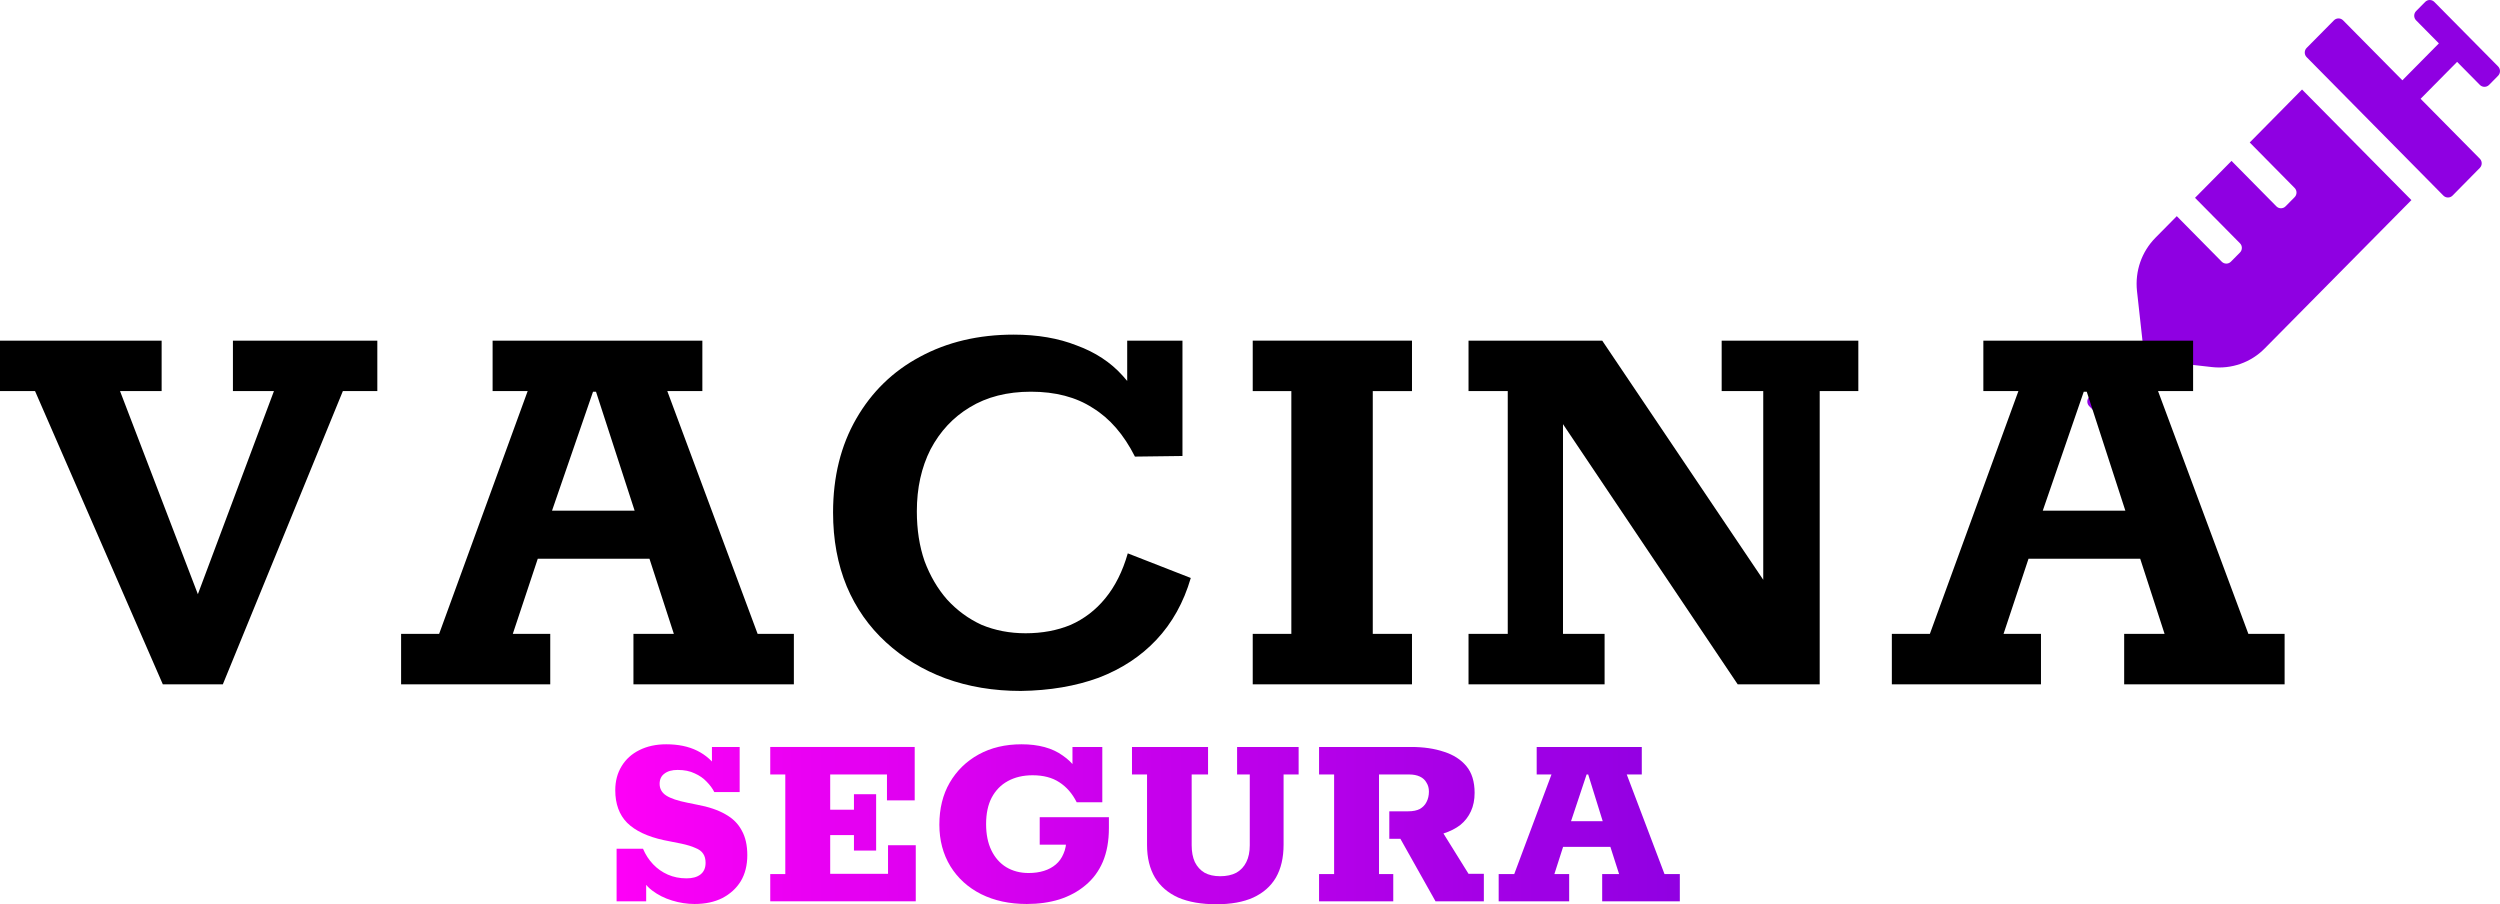
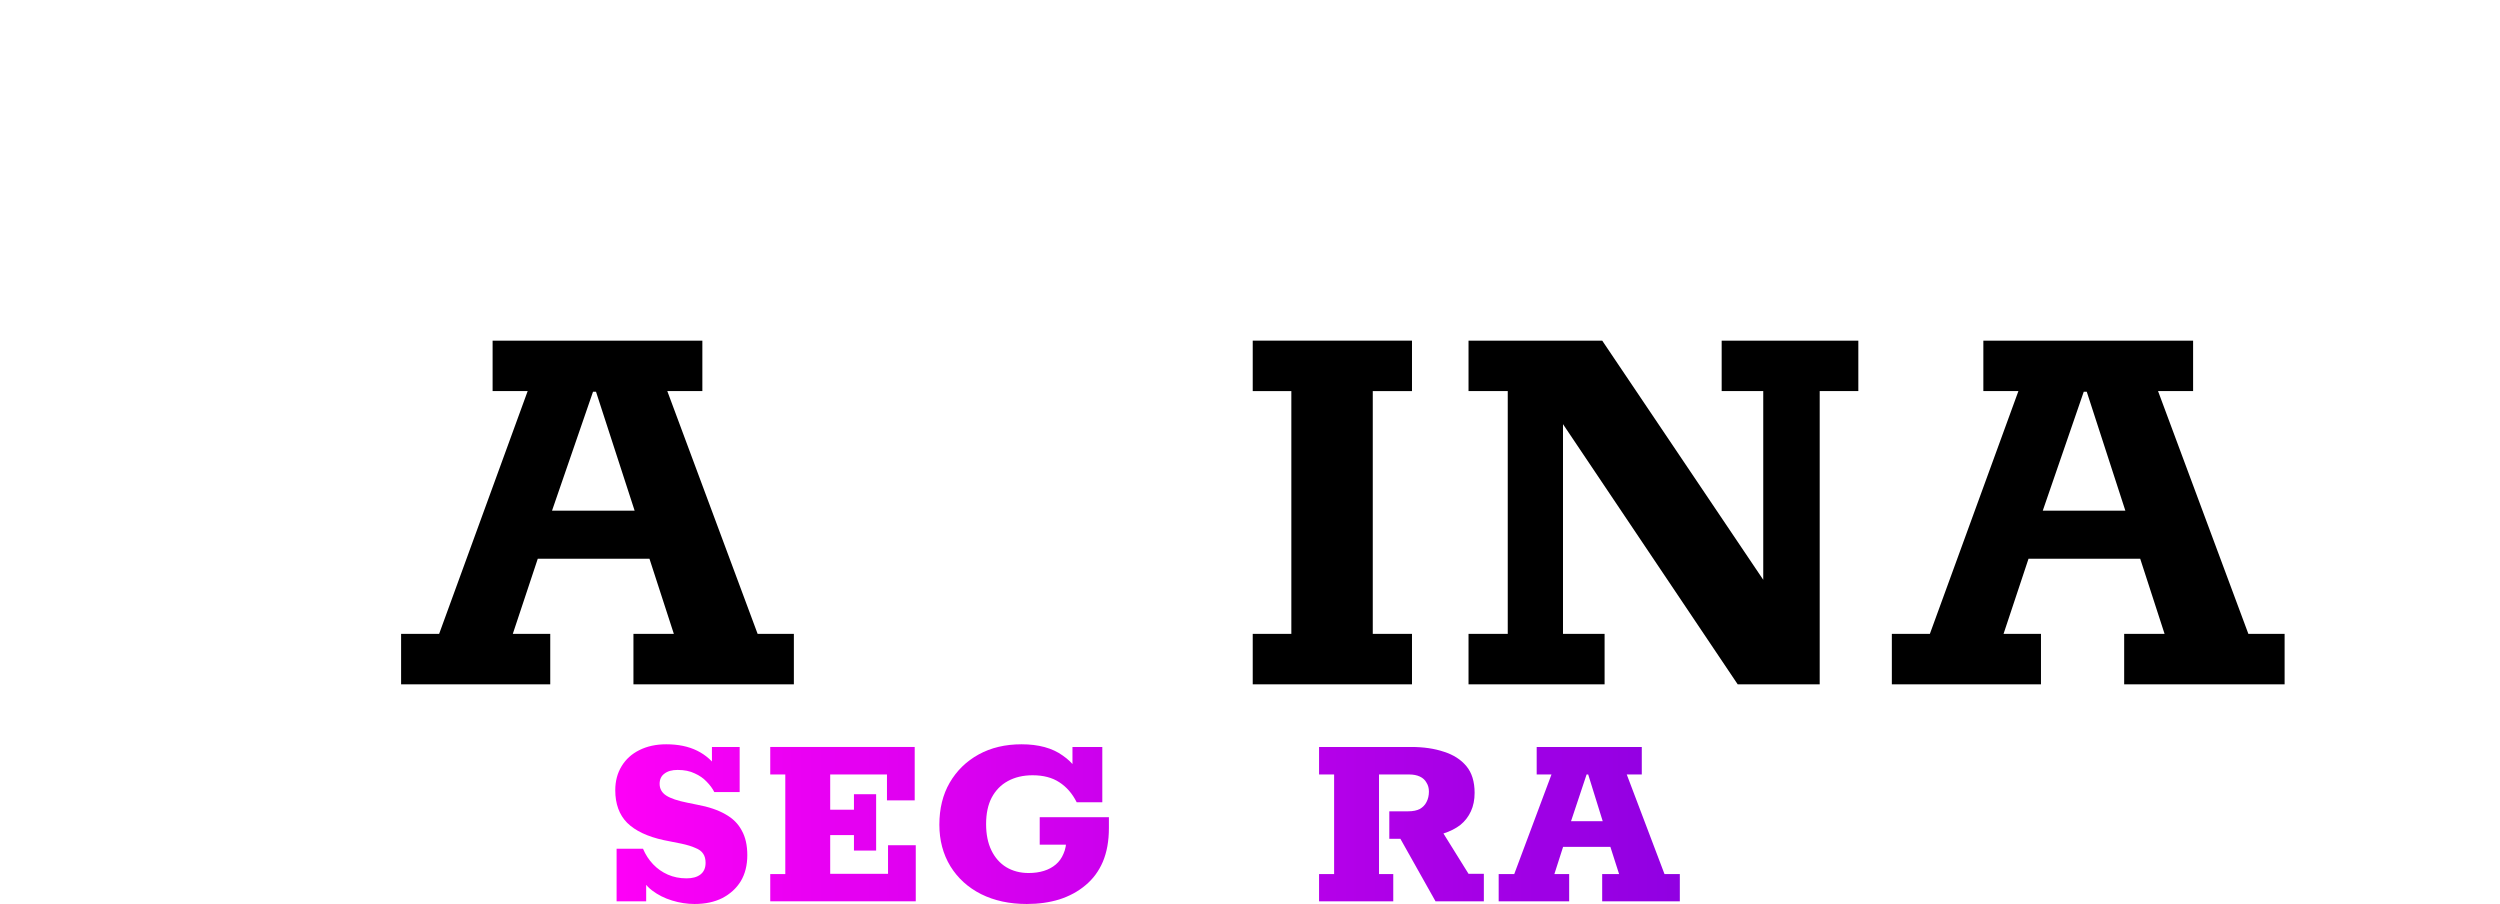
<svg xmlns="http://www.w3.org/2000/svg" width="141" height="51" viewBox="0 0 141 51" fill="none">
-   <path d="M126.885 8.036L129.417 10.601C129.558 10.743 129.558 10.978 129.417 11.12L128.903 11.64C128.762 11.782 128.53 11.782 128.39 11.64L125.858 9.075L123.799 11.157L126.335 13.722C126.476 13.864 126.476 14.099 126.335 14.241L125.821 14.761C125.68 14.903 125.449 14.903 125.308 14.761L122.771 12.191L121.571 13.405C120.785 14.2 120.408 15.294 120.526 16.411L120.849 19.334L117.83 22.386C117.689 22.529 117.689 22.763 117.83 22.906L118.344 23.425C118.485 23.568 118.717 23.568 118.858 23.425L121.871 20.378L124.762 20.704C125.849 20.824 126.94 20.456 127.735 19.647L136.003 11.286L129.835 5.048L126.885 8.036ZM140.894 3.747L137.294 0.107C137.153 -0.036 136.922 -0.036 136.781 0.107L136.267 0.626C136.126 0.769 136.126 1.003 136.267 1.146L137.553 2.447L135.494 4.529L132.149 1.146C132.008 1.003 131.776 1.003 131.635 1.146L130.094 2.704C129.953 2.846 129.953 3.081 130.094 3.223L137.808 11.033C137.949 11.175 138.181 11.175 138.322 11.033L139.862 9.47C140.003 9.328 140.003 9.093 139.862 8.951L136.522 5.572L138.581 3.49L139.867 4.791C140.008 4.933 140.24 4.933 140.381 4.791L140.894 4.271C141.035 4.124 141.035 3.894 140.894 3.747Z" fill="url(#paint0_linear_1965_317)" />
-   <path d="M9.183 38.596L1.977 22.058H0V19.212H9.116V22.058H6.77L11.16 33.513L15.45 22.058H13.137V19.212H21.281V22.058H19.337L12.568 38.596H9.183Z" fill="black" />
  <path d="M22.622 38.596V35.75H24.767L29.76 22.058H27.783V19.212H39.613V22.058H37.636L42.73 35.75H44.774V38.596H35.726V35.75H38.005L36.63 31.514H30.33L28.922 35.75H31.034V38.596H22.622ZM31.134 28.802H35.793L33.614 22.092H33.447L31.134 28.802Z" fill="black" />
-   <path d="M57.575 38.969C56.033 38.969 54.615 38.732 53.319 38.258C52.045 37.783 50.928 37.105 49.968 36.224C49.007 35.343 48.27 34.292 47.756 33.072C47.242 31.83 46.985 30.44 46.985 28.904C46.985 26.893 47.42 25.131 48.292 23.617C49.163 22.104 50.358 20.94 51.878 20.127C53.419 19.291 55.184 18.873 57.173 18.873C58.513 18.873 59.697 19.076 60.725 19.483C61.775 19.867 62.636 20.432 63.306 21.177C63.976 21.9 64.434 22.736 64.68 23.685L63.574 23.075V19.212H66.691V25.718L64.01 25.752C63.384 24.51 62.591 23.595 61.63 23.007C60.692 22.397 59.53 22.092 58.145 22.092C56.804 22.092 55.654 22.386 54.693 22.973C53.755 23.538 53.017 24.329 52.481 25.346C51.967 26.362 51.71 27.526 51.71 28.836C51.71 29.875 51.855 30.813 52.146 31.649C52.459 32.485 52.883 33.208 53.419 33.818C53.978 34.428 54.626 34.903 55.363 35.241C56.123 35.558 56.949 35.716 57.843 35.716C58.782 35.716 59.63 35.558 60.39 35.241C61.15 34.903 61.798 34.405 62.334 33.75C62.892 33.072 63.317 32.225 63.607 31.209L67.16 32.598C66.758 33.976 66.11 35.14 65.216 36.089C64.345 37.015 63.261 37.727 61.965 38.224C60.669 38.698 59.206 38.947 57.575 38.969Z" fill="black" />
  <path d="M70.654 38.596V35.75H72.832V22.058H70.654V19.212H79.636V22.058H77.424V35.75H79.636V38.596H70.654Z" fill="black" />
  <path d="M82.825 38.596V35.75H85.037V22.058H82.825V19.212H90.365L99.447 32.7V22.058H97.102V19.212H104.81V22.058H102.631V38.596H98.006L88.153 23.922V35.75H90.499V38.596H82.825Z" fill="black" />
  <path d="M106.7 38.596V35.75H108.845L113.838 22.058H111.861V19.212H123.691V22.058H121.714L126.808 35.75H128.852V38.596H119.803V35.75H122.082L120.708 31.514H114.408L113 35.75H115.111V38.596H106.7ZM115.212 28.802H119.87L117.692 22.092H117.524L115.212 28.802Z" fill="black" />
  <path d="M39.169 50.985C38.752 50.985 38.331 50.92 37.904 50.789C37.477 50.659 37.099 50.468 36.772 50.217C36.444 49.966 36.225 49.664 36.116 49.313H36.444V50.834H34.776V47.867H36.265C36.404 48.199 36.593 48.49 36.831 48.741C37.069 48.992 37.347 49.188 37.665 49.328C37.983 49.469 38.335 49.539 38.723 49.539C39.05 49.539 39.309 49.469 39.497 49.328C39.696 49.178 39.795 48.957 39.795 48.665C39.795 48.455 39.75 48.284 39.661 48.153C39.572 48.013 39.423 47.902 39.214 47.822C39.016 47.731 38.752 47.651 38.425 47.581L37.442 47.385C36.518 47.184 35.828 46.858 35.371 46.406C34.925 45.954 34.701 45.342 34.701 44.569C34.701 44.056 34.82 43.605 35.059 43.213C35.297 42.821 35.63 42.52 36.056 42.309C36.493 42.088 37 41.978 37.576 41.978C38.251 41.978 38.832 42.098 39.319 42.339C39.805 42.58 40.197 42.927 40.495 43.379H40.153V42.129H41.717V44.674H40.287C40.187 44.473 40.043 44.277 39.855 44.087C39.676 43.896 39.453 43.74 39.184 43.62C38.916 43.489 38.594 43.424 38.216 43.424C37.898 43.424 37.65 43.494 37.471 43.635C37.293 43.765 37.203 43.956 37.203 44.207C37.203 44.488 37.328 44.709 37.576 44.87C37.824 45.03 38.226 45.166 38.782 45.276L39.304 45.382C39.959 45.502 40.495 45.683 40.912 45.924C41.329 46.155 41.637 46.461 41.836 46.843C42.044 47.214 42.148 47.676 42.148 48.229C42.148 48.801 42.024 49.293 41.776 49.705C41.528 50.106 41.18 50.423 40.733 50.654C40.297 50.874 39.775 50.985 39.169 50.985Z" fill="url(#paint1_linear_1965_317)" />
  <path d="M43.442 50.834V49.298H44.291V43.68H43.442V42.129H51.589V45.141H50.025V43.68H46.823V45.668H48.163V44.794H49.414V47.972H48.163V47.099H46.823V49.283H50.085V47.671H51.649V50.834H43.442Z" fill="url(#paint2_linear_1965_317)" />
  <path d="M57.91 50.985C56.937 50.985 56.078 50.799 55.333 50.428C54.598 50.056 54.022 49.534 53.605 48.861C53.188 48.178 52.98 47.395 52.98 46.511C52.98 45.608 53.173 44.819 53.561 44.147C53.958 43.464 54.504 42.932 55.199 42.55C55.894 42.169 56.699 41.978 57.612 41.978C58.575 41.978 59.35 42.189 59.936 42.611C60.532 43.022 60.919 43.554 61.097 44.207L60.487 43.831V42.129H62.17V45.246H60.725C60.477 44.754 60.149 44.378 59.742 44.117C59.345 43.856 58.843 43.725 58.238 43.725C57.702 43.725 57.235 43.836 56.837 44.056C56.45 44.267 56.147 44.579 55.929 44.99C55.72 45.392 55.616 45.889 55.616 46.481C55.616 47.054 55.715 47.546 55.914 47.958C56.113 48.369 56.391 48.685 56.748 48.906C57.116 49.127 57.538 49.238 58.014 49.238C58.332 49.238 58.62 49.198 58.878 49.117C59.136 49.037 59.36 48.916 59.548 48.756C59.737 48.595 59.881 48.394 59.98 48.153C60.09 47.912 60.144 47.626 60.144 47.295L60.963 47.641H58.64V46.09H62.542V46.707C62.542 47.43 62.428 48.063 62.2 48.605C61.971 49.137 61.644 49.579 61.217 49.931C60.8 50.282 60.308 50.548 59.742 50.729C59.186 50.9 58.575 50.985 57.91 50.985Z" fill="url(#paint3_linear_1965_317)" />
-   <path d="M68.61 51C67.756 51 67.037 50.874 66.451 50.623C65.875 50.362 65.438 49.986 65.14 49.494C64.842 48.992 64.693 48.379 64.693 47.656V43.68H63.844V42.129H68.134V43.68H67.21V47.671C67.21 48.043 67.27 48.359 67.389 48.62C67.518 48.881 67.702 49.082 67.94 49.223C68.178 49.353 68.471 49.419 68.819 49.419C69.176 49.419 69.479 49.353 69.728 49.223C69.976 49.082 70.164 48.881 70.293 48.62C70.423 48.359 70.487 48.043 70.487 47.671V43.68H69.772V42.129H73.243V43.68H72.394V47.641C72.394 48.374 72.25 48.992 71.962 49.494C71.674 49.986 71.247 50.362 70.681 50.623C70.125 50.874 69.434 51 68.61 51Z" fill="url(#paint4_linear_1965_317)" />
  <path d="M74.395 50.834V49.298H75.244V43.68H74.395V42.129H79.593C80.288 42.129 80.904 42.219 81.44 42.4C81.976 42.57 82.398 42.841 82.706 43.213C83.014 43.584 83.168 44.087 83.168 44.719C83.168 45.111 83.098 45.457 82.959 45.758C82.82 46.06 82.622 46.316 82.364 46.527C82.105 46.727 81.788 46.888 81.41 47.009L82.825 49.283H83.689V50.834H80.963L78.983 47.31H78.357V45.758H79.414C79.692 45.758 79.916 45.713 80.085 45.623C80.254 45.522 80.378 45.392 80.457 45.231C80.546 45.06 80.591 44.865 80.591 44.644C80.591 44.453 80.546 44.287 80.457 44.147C80.378 43.996 80.254 43.881 80.085 43.8C79.916 43.72 79.712 43.68 79.474 43.68H77.776V49.298H78.58V50.834H74.395Z" fill="url(#paint5_linear_1965_317)" />
  <path d="M84.525 50.834V49.298H85.403L87.504 43.68H86.669V42.129H92.597V43.68H91.749L93.878 49.298H94.742V50.834H90.363V49.298H91.317L90.825 47.762H88.159L87.667 49.298H88.501V50.834H84.525ZM88.606 46.316H90.393L89.574 43.68H89.484L88.606 46.316Z" fill="url(#paint6_linear_1965_317)" />
  <defs>
    <linearGradient id="paint0_linear_1965_317" x1="33.942" y1="47.069" x2="95.383" y2="47.069" gradientUnits="userSpaceOnUse">
      <stop stop-color="#FF00F7" />
      <stop offset="1" stop-color="#8F00E2" />
    </linearGradient>
    <linearGradient id="paint1_linear_1965_317" x1="33.942" y1="47.069" x2="95.383" y2="47.069" gradientUnits="userSpaceOnUse">
      <stop stop-color="#FF00F7" />
      <stop offset="1" stop-color="#8F00E2" />
    </linearGradient>
    <linearGradient id="paint2_linear_1965_317" x1="33.942" y1="47.069" x2="95.383" y2="47.069" gradientUnits="userSpaceOnUse">
      <stop stop-color="#FF00F7" />
      <stop offset="1" stop-color="#8F00E2" />
    </linearGradient>
    <linearGradient id="paint3_linear_1965_317" x1="33.942" y1="47.069" x2="95.383" y2="47.069" gradientUnits="userSpaceOnUse">
      <stop stop-color="#FF00F7" />
      <stop offset="1" stop-color="#8F00E2" />
    </linearGradient>
    <linearGradient id="paint4_linear_1965_317" x1="33.942" y1="47.069" x2="95.383" y2="47.069" gradientUnits="userSpaceOnUse">
      <stop stop-color="#FF00F7" />
      <stop offset="1" stop-color="#8F00E2" />
    </linearGradient>
    <linearGradient id="paint5_linear_1965_317" x1="33.942" y1="47.069" x2="95.383" y2="47.069" gradientUnits="userSpaceOnUse">
      <stop stop-color="#FF00F7" />
      <stop offset="1" stop-color="#8F00E2" />
    </linearGradient>
    <linearGradient id="paint6_linear_1965_317" x1="33.942" y1="47.069" x2="95.383" y2="47.069" gradientUnits="userSpaceOnUse">
      <stop stop-color="#FF00F7" />
      <stop offset="1" stop-color="#8F00E2" />
    </linearGradient>
  </defs>
</svg>